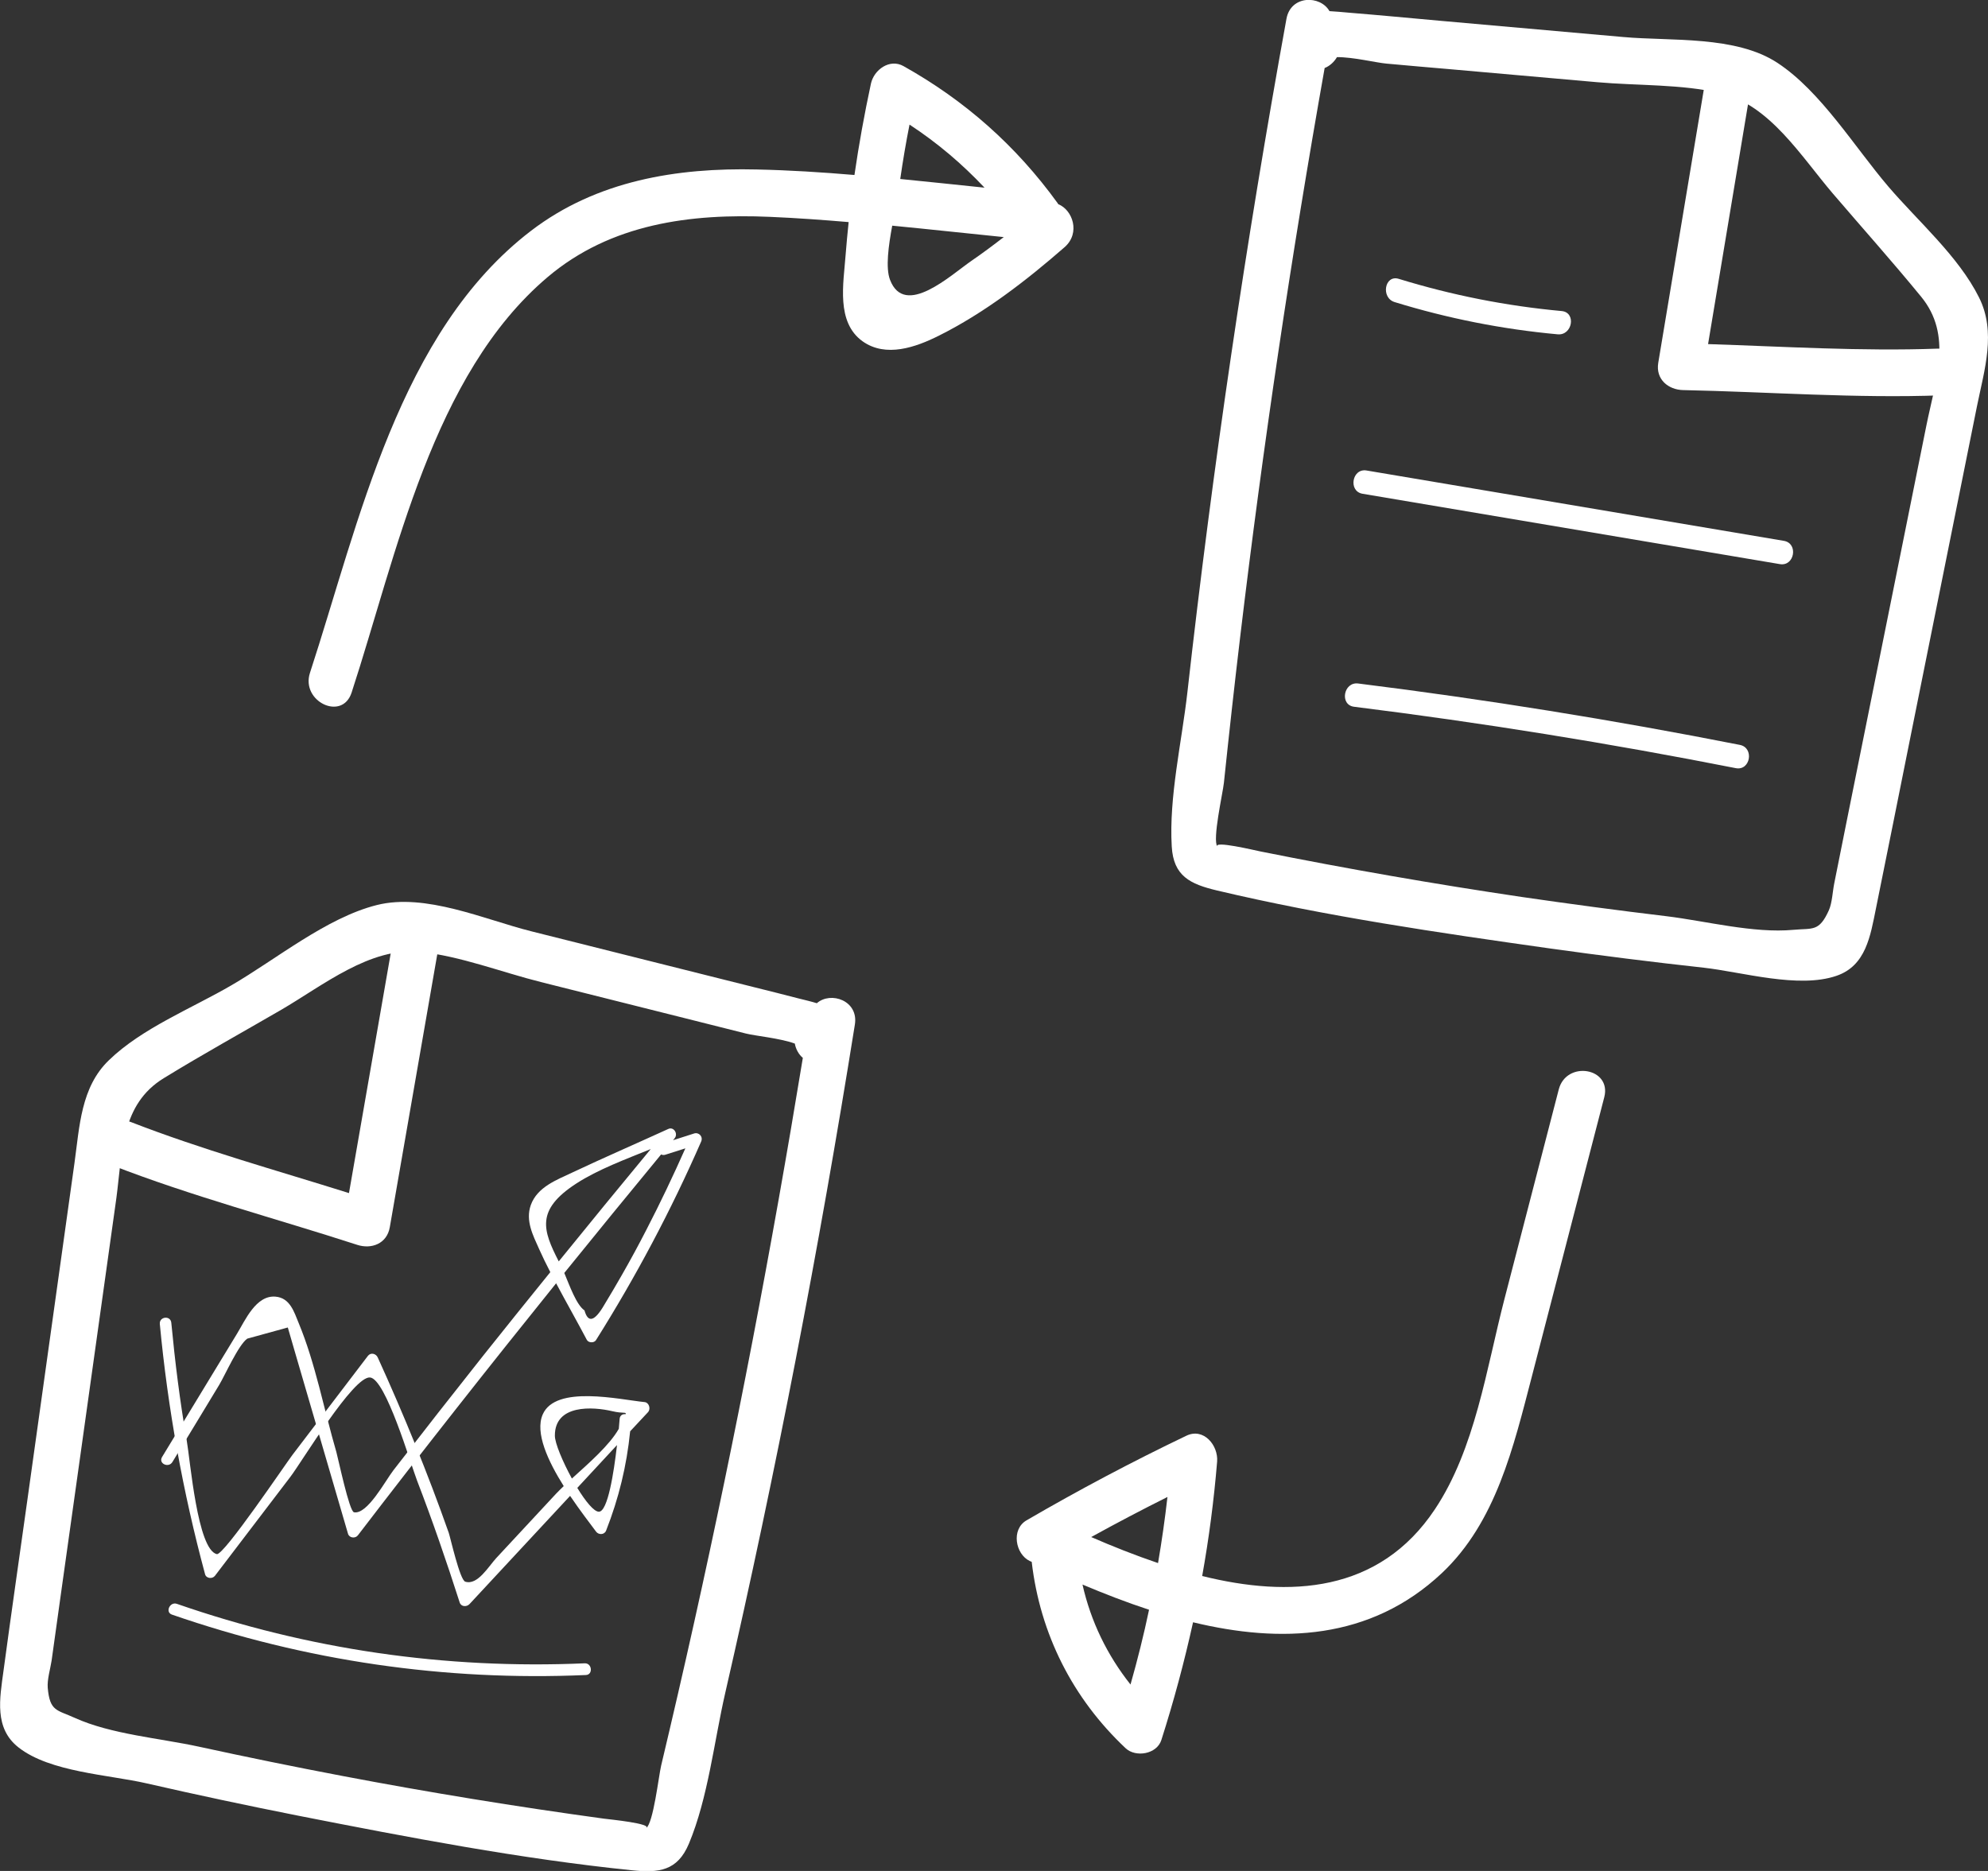
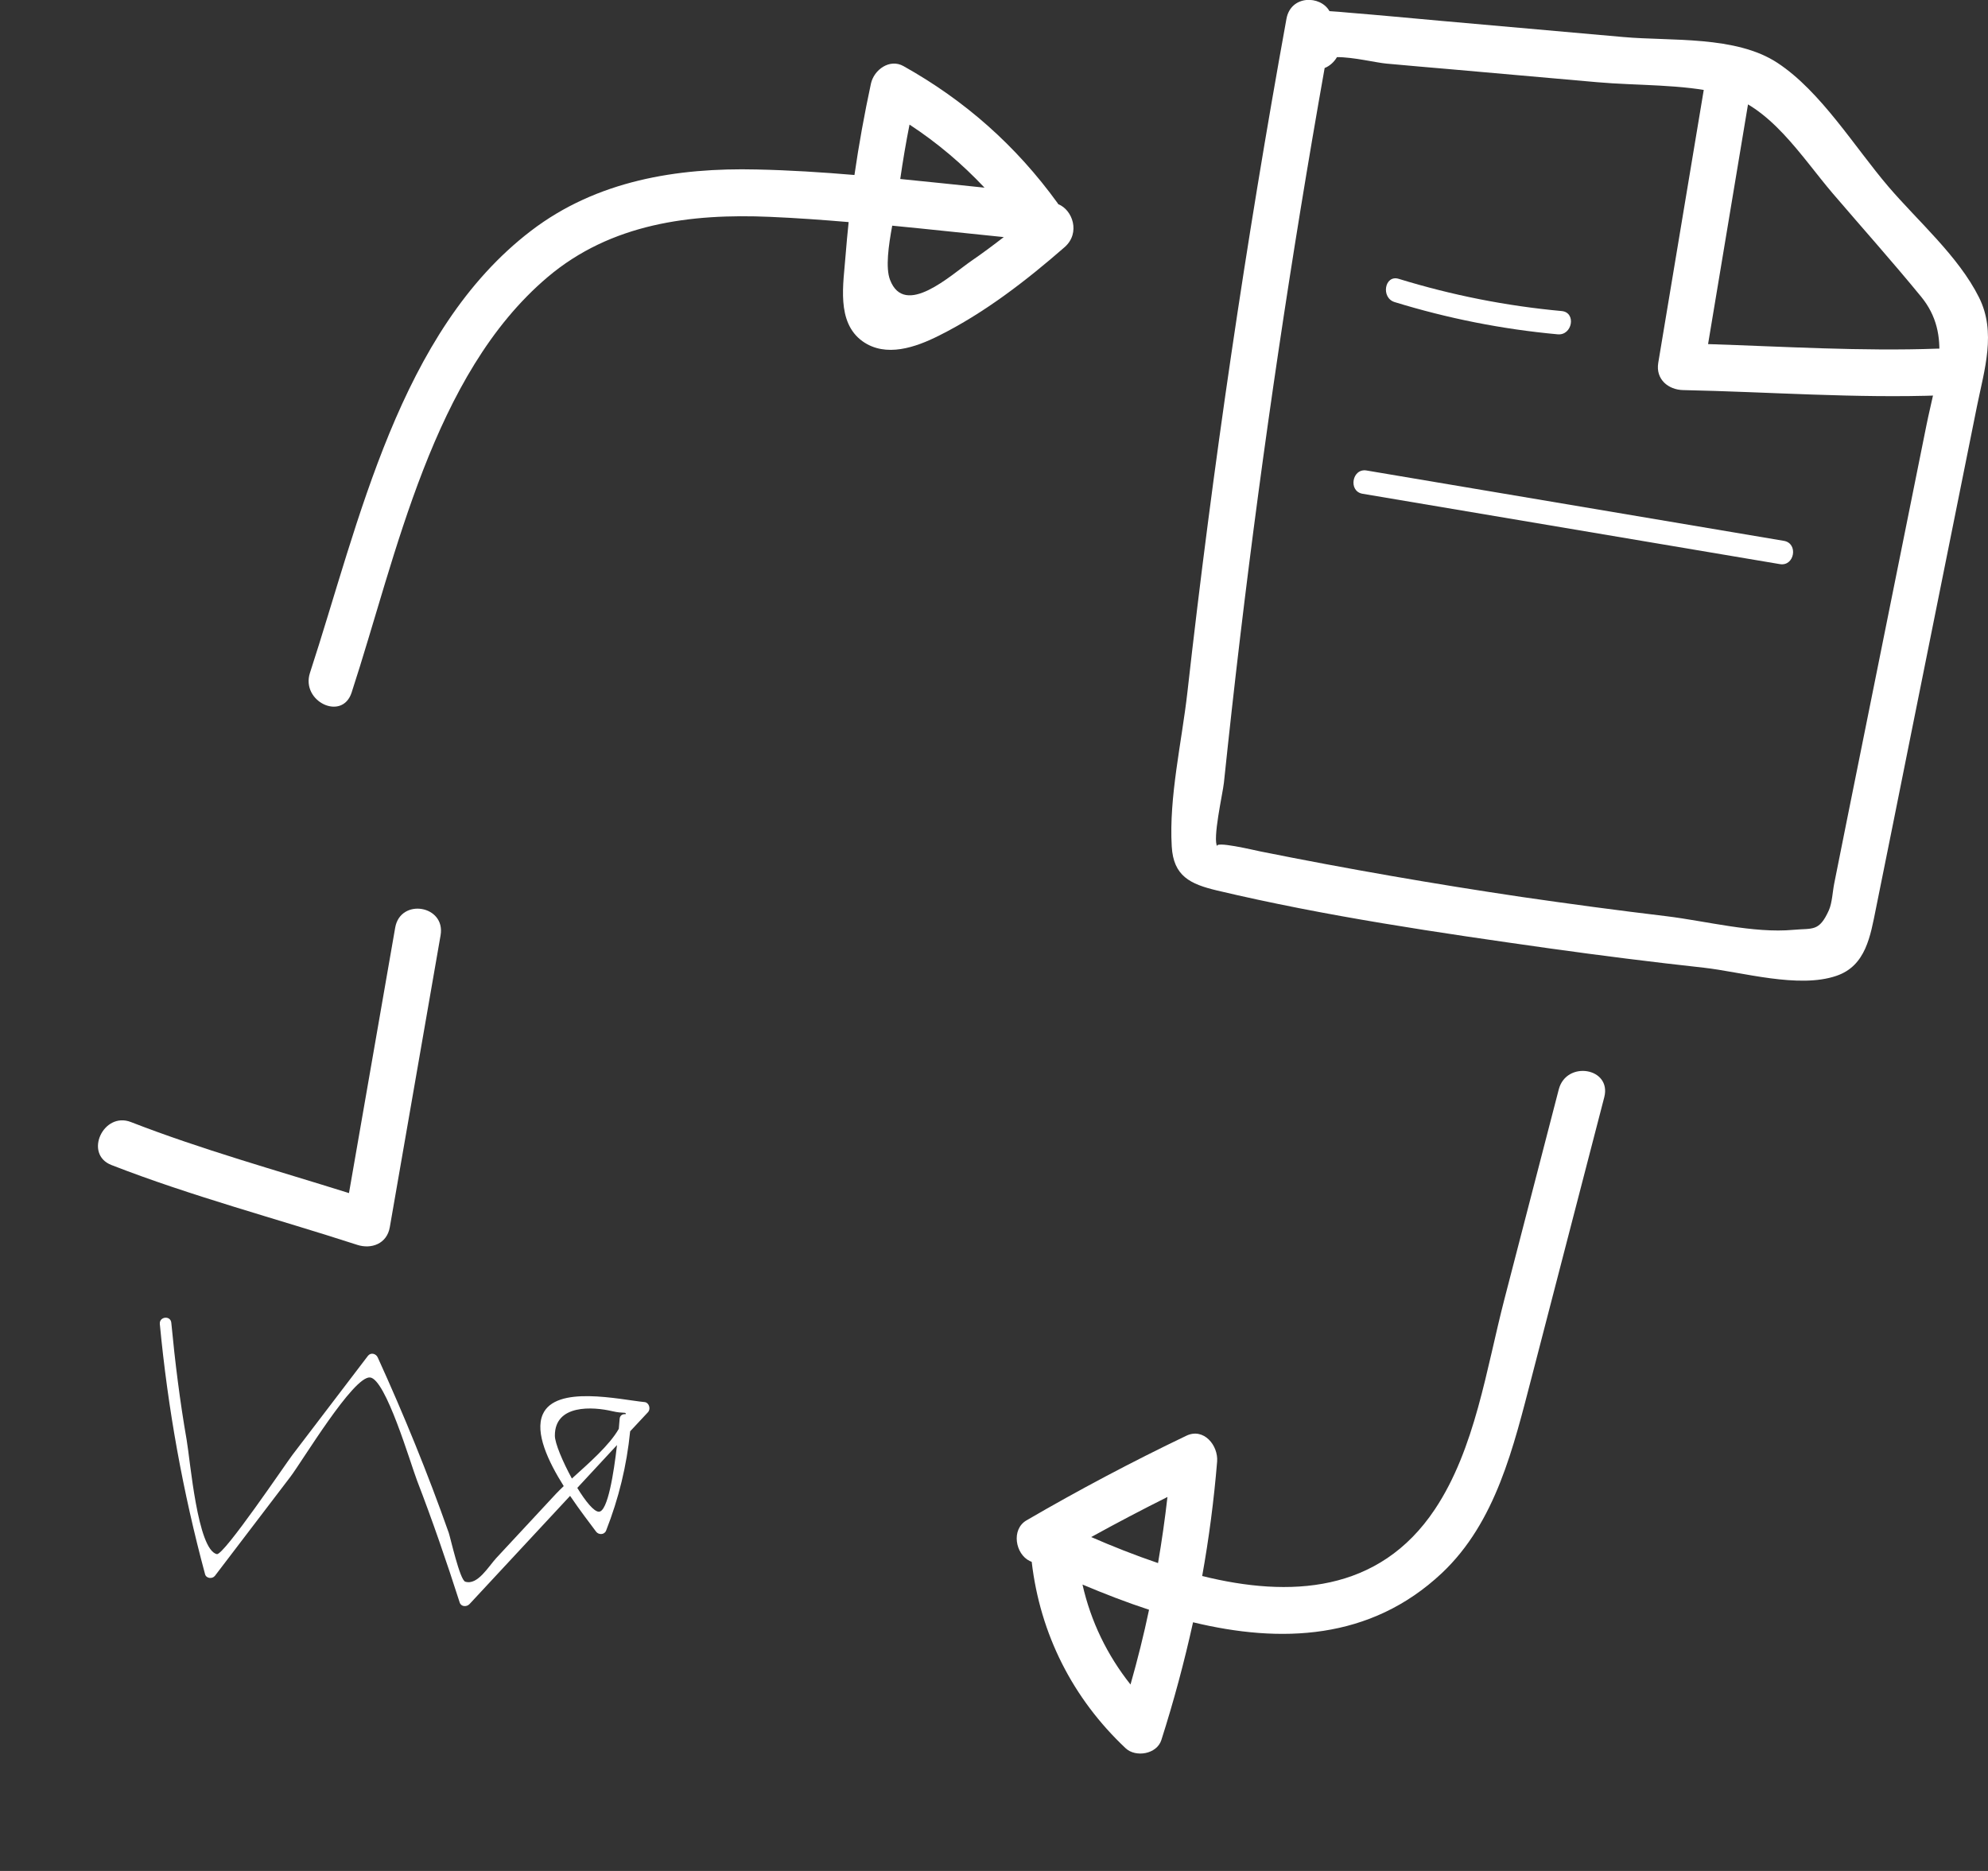
<svg xmlns="http://www.w3.org/2000/svg" width="272" height="256" viewBox="0 0 272 256" fill="none">
  <rect x="0" y="0" width="272" height="256" fill="#333333" stroke="none" />
  <g clip-path="url(#clip0_1_9)">
    <path d="M270.769 40.694C267.949 35.042 262.401 30.256 258.35 25.509C253.749 20.12 249.13 12.509 243.204 8.609C237.486 4.841 228.645 5.651 222.113 5.067C213.764 4.332 205.396 3.579 197.047 2.844C192.863 2.467 188.698 2.071 184.514 1.732C183.586 1.657 182.734 1.563 181.901 1.525C180.652 -0.679 176.6 -0.679 176.013 2.58C170.466 33.139 165.922 63.886 162.458 94.746C161.701 101.472 159.921 109.046 160.319 115.809C160.546 119.898 162.874 120.971 166.49 121.838C181.428 125.38 196.82 127.622 212.023 129.77C219.028 130.75 226.051 131.635 233.094 132.407C238.338 132.992 246.082 135.309 251.269 133.519C255.302 132.144 255.908 128.055 256.665 124.325C258.255 116.544 259.789 108.763 261.36 100.982C264.408 85.835 267.456 70.668 270.504 55.521C271.508 50.585 273.155 45.441 270.769 40.694ZM263.575 58.196C261.19 70.065 258.785 81.954 256.4 93.823C255.169 99.965 253.92 106.107 252.689 112.249C252.121 115.112 251.534 117.976 250.966 120.858C250.739 121.951 250.682 123.534 250.228 124.551C248.884 127.528 248.032 126.981 245.381 127.226C239.929 127.735 233.416 126.021 227.982 125.361C221.356 124.57 214.768 123.684 208.16 122.724C196.214 120.953 184.306 118.88 172.473 116.506C171.621 116.337 165.922 114.961 166.566 115.866C165.847 114.886 167.305 108.556 167.456 107.105C168.156 100.436 168.895 93.748 169.69 87.078C172.795 61.041 176.657 35.117 181.239 9.306C181.92 9.042 182.545 8.477 182.924 7.818C185.158 7.799 188.338 8.59 189.701 8.703C192.617 8.967 195.551 9.231 198.467 9.475L218.516 11.246C223.988 11.736 230.16 11.491 235.499 12.773C242.144 14.355 246.46 21.439 250.777 26.488C254.791 31.179 258.918 35.795 262.837 40.581C267.191 45.875 264.825 51.979 263.575 58.196Z" fill="white" />
    <path d="M265.09 47.704C254.696 48.081 244.132 47.421 233.7 47.082C235.726 34.968 237.733 22.835 239.758 10.72C240.44 6.632 234.23 5.558 233.549 9.665C231.333 22.985 229.099 36.324 226.884 49.644C226.506 51.924 228.285 53.337 230.292 53.375C242.011 53.62 253.958 54.524 265.677 54.09C269.747 53.977 269.141 47.553 265.09 47.704Z" fill="white" />
    <path d="M144.794 27.939C144.756 27.882 144.737 27.844 144.699 27.788C139.001 19.913 131.996 13.733 123.609 9.042C121.735 7.987 119.576 9.532 119.16 11.453C118.27 15.598 117.513 19.762 116.907 23.944C112.458 23.568 108.009 23.285 103.56 23.191C92.655 22.927 81.655 24.698 72.662 31.575C54.582 45.403 49.148 71.44 42.408 92.07C41.14 95.97 46.819 98.721 48.107 94.764C54.26 75.943 59.144 51.282 74.915 37.924C83.586 30.576 94.529 29.201 105.339 29.672C108.936 29.823 112.533 30.086 116.112 30.388C115.96 31.895 115.809 33.402 115.695 34.909C115.411 38.809 114.37 44.084 118.024 46.703C121.204 48.964 125.294 47.513 128.418 45.95C134.665 42.841 140.421 38.395 145.684 33.798C147.861 31.857 146.744 28.711 144.794 27.939ZM124.442 17.049C128.209 19.517 131.617 22.399 134.703 25.678C130.86 25.282 127.017 24.868 123.173 24.491C123.533 22.004 123.95 19.517 124.442 17.049ZM132.924 35.682C130.084 37.641 123.779 43.538 121.772 38.282C121.148 36.643 121.564 33.628 122.075 30.878C127.168 31.367 132.261 31.933 137.335 32.441C135.896 33.553 134.438 34.646 132.924 35.682Z" fill="white" />
    <path d="M213.272 149.063C210.792 158.634 208.312 168.205 205.832 177.775C203.371 187.271 201.837 198.236 196.328 206.507C188.679 217.999 176.411 218.602 164.484 215.644C165.411 210.482 166.093 205.263 166.528 199.988C166.699 197.765 164.692 195.316 162.325 196.446C154.885 200.007 147.596 203.869 140.44 208.033C138.319 209.276 138.925 212.649 140.894 213.591C140.97 213.628 141.064 213.666 141.159 213.704C142.314 223.614 146.782 232.412 154.014 239.213C155.377 240.494 158.274 240.042 158.899 238.083C160.602 232.751 162.041 227.382 163.234 221.974C175.18 224.857 187.467 224.461 197.274 215.249C204.696 208.259 207.081 197.953 209.58 188.382C212.893 175.628 216.188 162.873 219.501 150.118C220.523 146.086 214.313 145.069 213.272 149.063ZM158.444 213.873C155.283 212.799 152.197 211.575 149.3 210.312C152.746 208.41 156.229 206.582 159.732 204.83C159.391 207.844 158.955 210.878 158.444 213.873ZM154.677 230.49C151.477 226.458 149.243 221.843 148.107 216.812C151.061 218.056 154.109 219.243 157.214 220.26C156.494 223.689 155.642 227.099 154.677 230.49Z" fill="white" />
    <path d="M244.075 74.004L186.975 64.377C184.987 64.038 184.438 67.222 186.426 67.561L243.526 77.188C245.533 77.527 246.082 74.343 244.075 74.004Z" fill="white" />
-     <path d="M238.054 101.924C220.75 98.514 203.333 95.707 185.82 93.521C183.813 93.276 183.264 96.46 185.271 96.705C202.784 98.891 220.201 101.698 237.505 105.108C239.493 105.485 240.042 102.32 238.054 101.924Z" fill="white" />
    <path d="M213.67 42.56C206.078 41.863 198.656 40.393 191.367 38.151C189.436 37.567 188.906 40.751 190.818 41.335C198.107 43.577 205.529 45.047 213.121 45.744C215.146 45.932 215.695 42.748 213.67 42.56Z" fill="white" />
-     <path d="M10.186 159.162C8.046 174.46 5.907 189.777 3.768 205.075C2.669 212.932 1.534 220.788 0.473 228.663C-0.038 232.431 -0.814 236.482 2.537 239.101C6.853 242.492 14.919 242.831 20.068 244.018C26.979 245.6 33.889 247.07 40.837 248.445C55.888 251.403 71.166 254.342 86.445 255.906C90.137 256.283 92.692 256.019 94.264 252.251C96.876 245.996 97.71 238.253 99.224 231.659C106.172 201.383 112.06 170.88 116.964 140.19C117.494 136.912 113.669 135.593 111.757 137.27C110.981 137.025 110.129 136.836 109.239 136.61C105.188 135.555 101.098 134.575 97.047 133.539C88.906 131.504 80.784 129.451 72.643 127.416C66.282 125.815 58.217 122.16 51.553 123.837C44.661 125.57 37.789 131.26 31.655 134.82C26.259 137.967 19.424 140.68 14.9 145.069C11.056 148.762 10.886 154.15 10.186 159.162ZM22.416 147.519C27.698 144.278 33.113 141.283 38.47 138.174C44.226 134.82 50.644 129.564 57.441 130.242C62.912 130.789 68.648 133.031 73.987 134.368L93.507 139.267C96.346 139.983 99.205 140.698 102.045 141.414C103.389 141.754 106.646 142.036 108.747 142.79C108.88 143.543 109.277 144.278 109.845 144.749C105.604 170.617 100.682 196.371 94.983 221.956C93.525 228.512 92.011 235.05 90.458 241.587C90.118 243.019 89.398 249.463 88.395 250.16C89.303 249.519 83.472 248.954 82.602 248.841C70.636 247.202 58.709 245.261 46.839 243C40.288 241.757 33.756 240.419 27.262 239.006C21.924 237.838 15.203 237.311 10.223 235.05C7.781 233.938 6.816 234.183 6.532 230.943C6.437 229.831 6.891 228.324 7.062 227.212C7.459 224.311 7.876 221.429 8.273 218.527C9.144 212.329 10.015 206.111 10.886 199.913C12.571 187.912 14.237 175.911 15.922 163.928C16.755 157.655 16.528 151.117 22.416 147.519Z" fill="white" />
    <path d="M17.91 153.528C27.603 157.296 37.789 160.122 47.747 163.249C49.849 151.135 51.969 139.04 54.071 126.925C54.79 122.837 61 123.873 60.28 127.98C57.971 141.3 55.642 154.602 53.332 167.922C52.935 170.201 50.795 170.955 48.883 170.333C37.732 166.716 26.164 163.664 15.241 159.406C11.435 157.917 14.142 152.058 17.91 153.528Z" fill="white" />
-     <path d="M94.964 155.093C93.999 155.394 93.052 155.714 92.087 156.016C92.162 155.922 92.238 155.827 92.314 155.733C92.806 155.13 92.181 154.132 91.443 154.471C87.07 156.468 82.639 158.39 78.285 160.443C76.183 161.442 73.514 162.403 72.624 164.889C71.867 167.018 72.927 169.034 73.76 170.899C74.234 171.955 74.745 173.01 75.294 174.065C72.208 177.889 69.122 181.695 66.074 185.538C61.965 190.719 57.876 195.938 53.825 201.176C52.708 202.626 50.246 207.28 48.429 206.922C47.785 206.79 46.289 199.631 46.024 198.689C44.339 192.924 43.166 186.575 40.875 181.054C40.231 179.491 39.682 177.588 37.694 177.418C35.025 177.192 33.548 180.659 32.431 182.486C29.004 188.119 25.596 193.734 22.17 199.367C21.64 200.252 23.059 200.912 23.59 200.045C25.729 196.522 27.868 193.018 29.989 189.495C30.765 188.214 32.62 184.012 33.832 183.164C35.687 182.656 37.524 182.147 39.379 181.638C39.72 182.806 40.061 183.993 40.401 185.161C42.806 193.395 45.21 201.628 47.615 209.861C47.785 210.445 48.599 210.539 48.959 210.087C57.857 198.463 66.907 186.989 76.089 175.591C77.471 178.191 78.929 180.753 80.292 183.334C80.519 183.748 81.276 183.786 81.541 183.372C87.013 174.668 91.803 165.643 95.93 156.204C96.233 155.507 95.608 154.885 94.964 155.093ZM78.834 161.95C81.825 160.01 85.574 158.635 89.038 157.222C84.817 162.327 80.614 167.452 76.448 172.595C74.271 168.337 73.268 165.568 78.834 161.95ZM85.082 174.46C84.305 175.817 83.51 177.173 82.696 178.511C81.371 180.809 80.462 181.073 79.97 179.302C78.853 178.53 77.944 175.93 77.206 174.178C81.598 168.752 86.009 163.345 90.458 157.956C90.629 158.051 90.818 158.069 91.045 157.994C91.954 157.711 92.863 157.41 93.772 157.127C92.106 160.877 90.345 164.588 88.452 168.243C87.373 170.353 86.255 172.407 85.082 174.46Z" fill="white" />
    <path d="M88.206 191.848C84.798 191.509 76.013 189.456 74.252 193.544C73.173 196.031 74.972 199.912 77.13 203.341C76.733 203.718 76.373 204.076 76.051 204.415C73.344 207.335 70.617 210.255 67.91 213.175C66.831 214.343 65.335 216.962 63.65 216.416C62.912 216.171 61.625 210.387 61.397 209.728C58.52 201.57 55.263 193.6 51.685 185.744C51.458 185.217 50.739 185.009 50.341 185.518C46.895 190.04 43.45 194.561 40.004 199.083C39.114 200.251 30.613 212.855 29.667 212.648C27.016 212.045 26.032 199.855 25.54 197.029C24.612 191.716 23.949 186.366 23.438 180.996C23.343 179.96 21.772 180.13 21.867 181.166C22.965 192.771 25.029 204.17 28.058 215.399C28.209 215.983 29.042 216.077 29.402 215.625C32.847 211.103 36.293 206.581 39.739 202.06C41.348 199.95 48.334 188.288 50.625 188.476C52.783 188.664 56.172 200.27 57.062 202.587C59.182 208.089 61.094 213.646 62.893 219.261C63.082 219.864 63.84 219.901 64.237 219.487C68.819 214.551 73.419 209.615 78.001 204.678C79.364 206.694 80.746 208.484 81.56 209.577C81.901 210.029 82.677 210.029 82.923 209.445C84.665 204.999 85.744 200.571 86.218 195.842C87.051 194.957 87.865 194.071 88.698 193.186C89.057 192.715 88.773 191.905 88.206 191.848ZM75.918 196.445C75.9 192.112 81.144 192.47 83.775 193.092C85.29 193.45 85.725 193.148 85.593 193.506C85.214 193.45 84.817 193.638 84.779 194.147C84.76 194.411 84.722 194.882 84.665 195.503C83.397 197.745 80.557 200.213 78.247 202.305C76.979 199.987 75.918 197.463 75.918 196.445ZM81.939 206.845C81.257 206.845 80.103 205.413 78.986 203.586C80.803 201.626 82.602 199.686 84.419 197.726C83.984 201.532 83.151 206.845 81.939 206.845Z" fill="white" />
-     <path d="M80.008 227.589C60.943 228.418 42.2 225.705 24.195 219.45C23.249 219.13 22.567 220.581 23.514 220.92C41.783 227.25 60.81 230.038 80.159 229.191C81.163 229.153 81.011 227.551 80.008 227.589Z" fill="white" />
  </g>
  <defs>
    <clipPath id="clip0_1_9">
      <rect width="68" height="64" fill="white" transform="scale(4)" />
    </clipPath>
  </defs>
</svg>